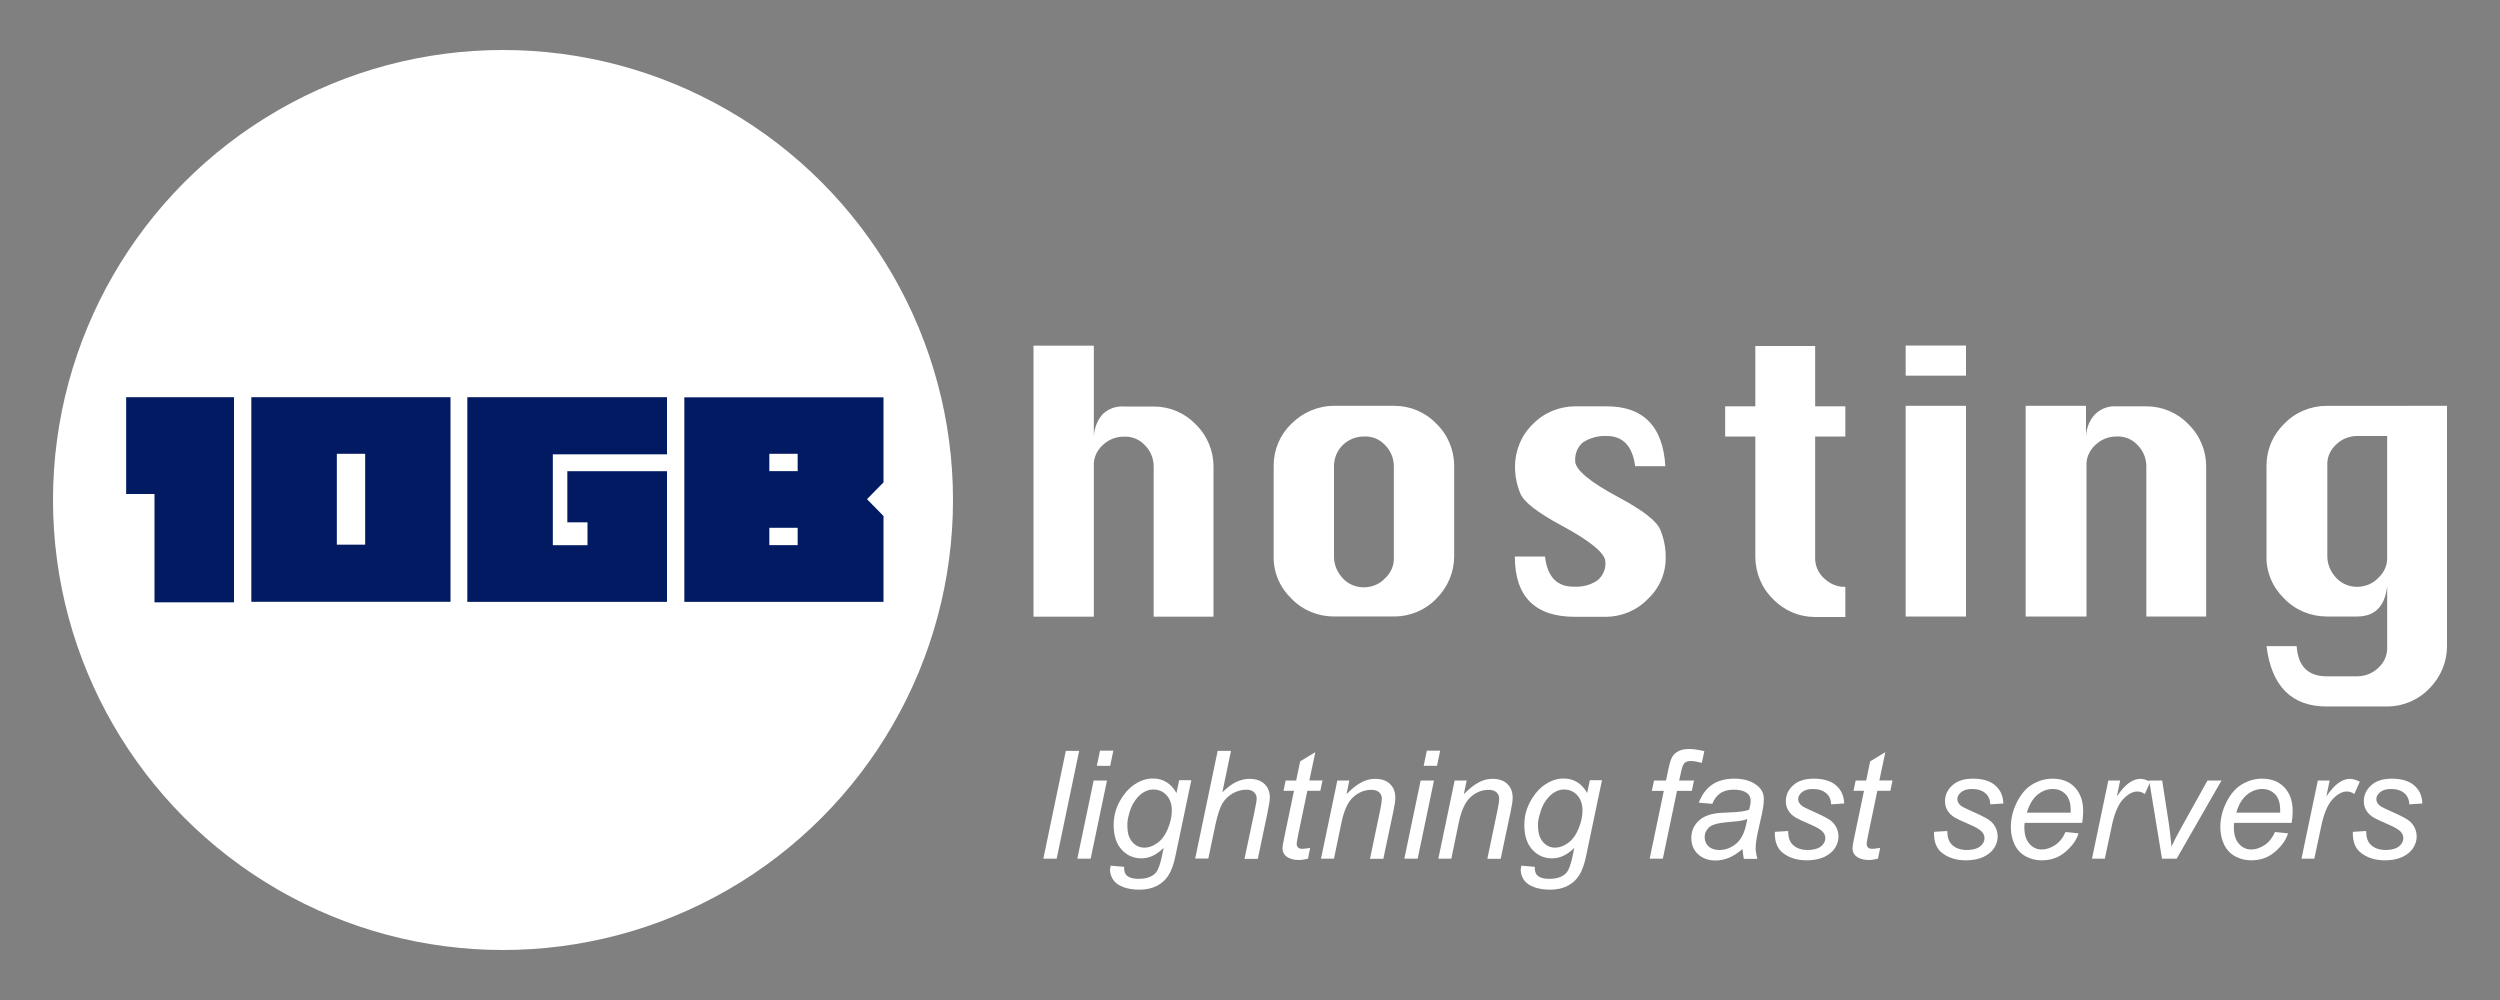
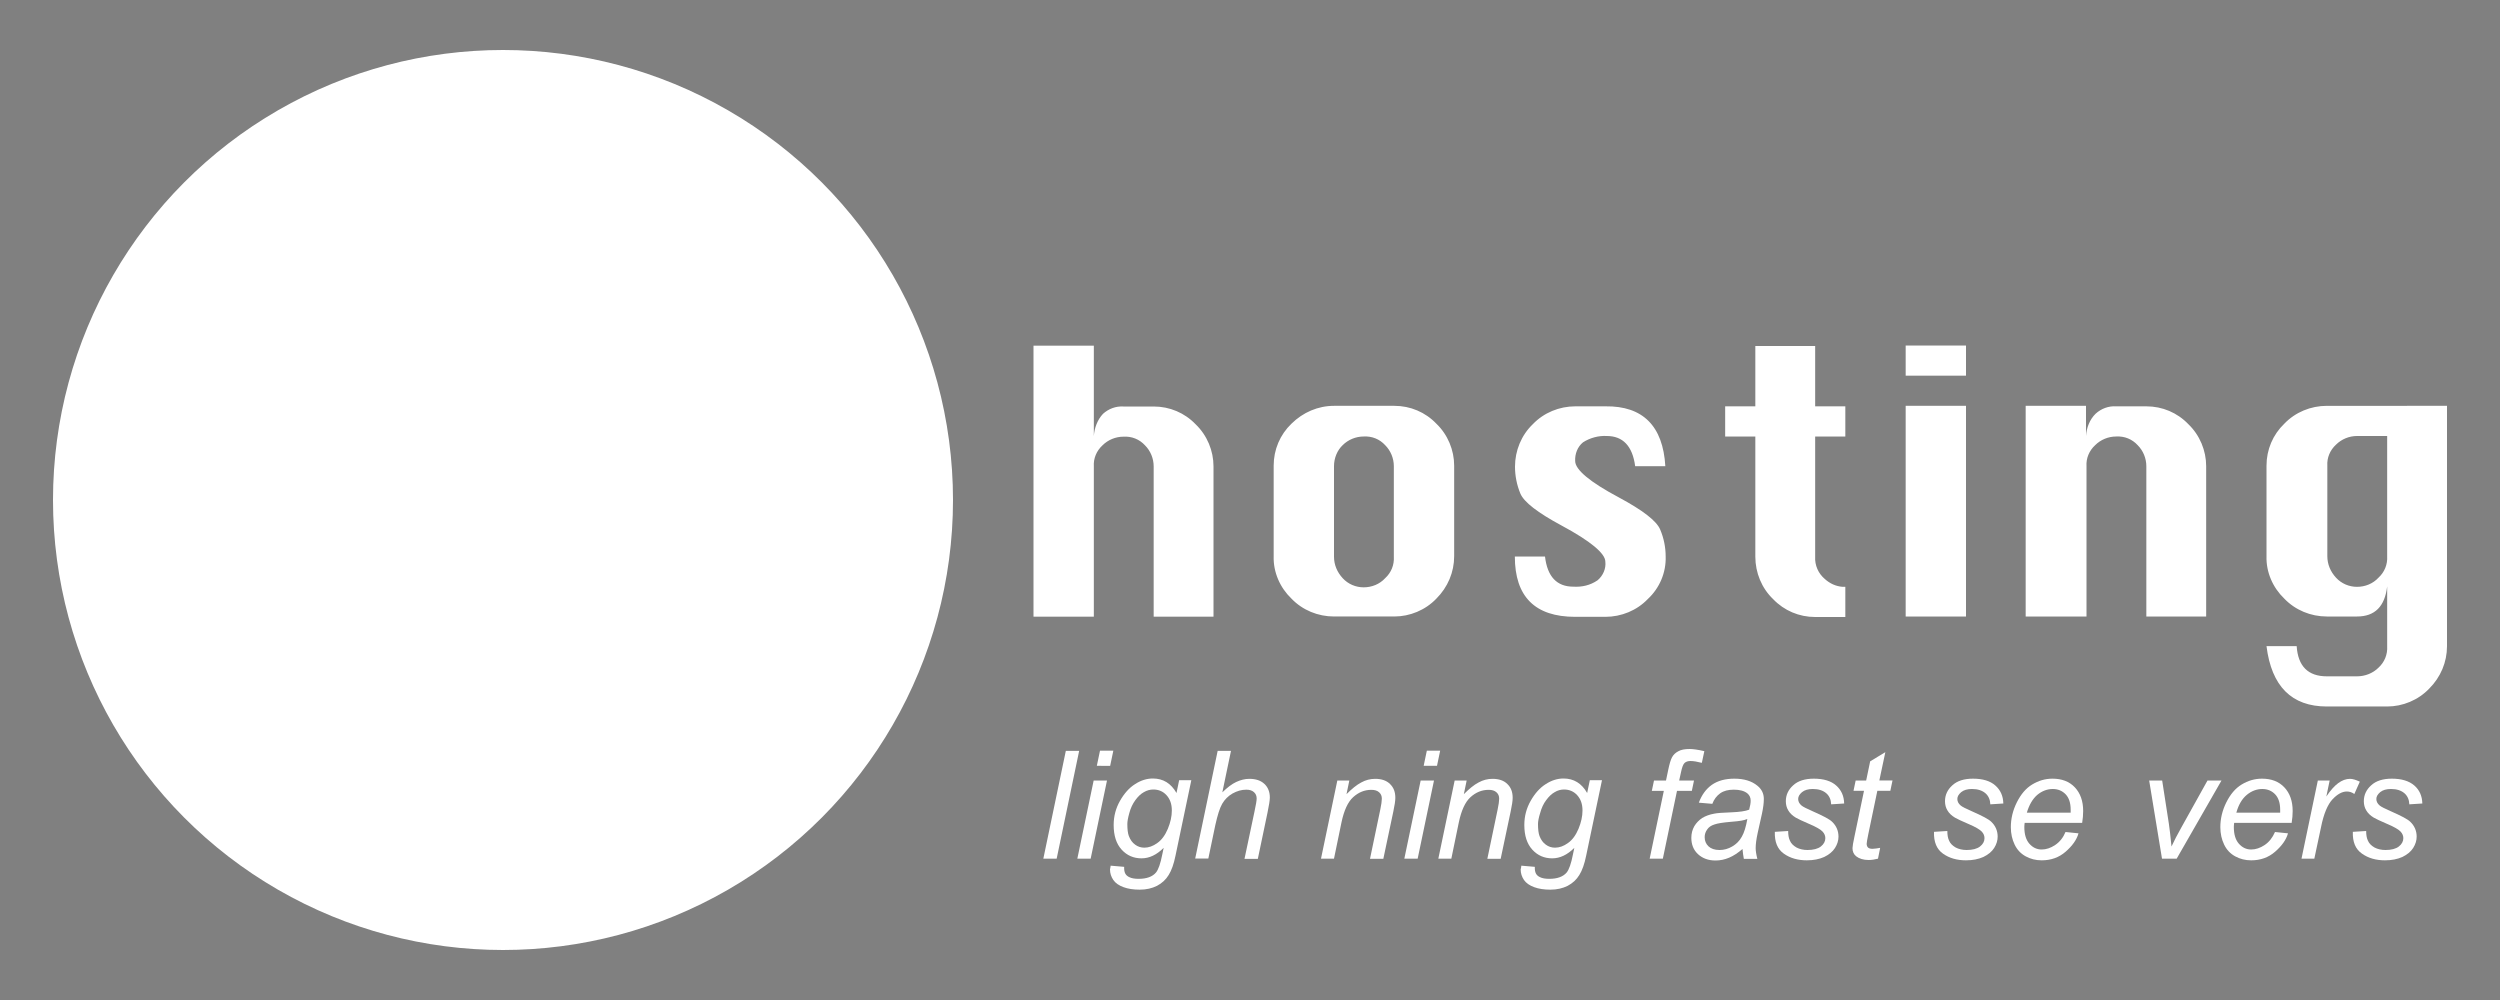
<svg xmlns="http://www.w3.org/2000/svg" version="1.1" id="Layer_1" x="0px" y="0px" viewBox="0 0 150 60" style="enable-background:new 0 0 150 60;" xml:space="preserve">
  <rect x="0" y="0" width="150" height="60" fill="#808080" stroke="none" />
  <style type="text/css">
	.st0{fill:#FFFFFF;}
	.st1{fill:#011A62;}
	.st2{enable-background:new    ;}
</style>
  <g>
    <circle id="Ellipse_4" class="st0" cx="30.18" cy="30" r="27" />
-     <path id="Path_6" class="st1" d="M7.57,23.83v5.81h1.7v6.5h4.77V23.83H7.57z M15.08,36.11h11.95V23.83H15.08V36.11z M20.21,27.23   h1.7v5.45h-1.7V27.23z M28.04,23.83v12.28h11.98v-7.84h-5.98v3.07h1.21v1.37h-2.08v-5.45h6.85v-3.43H28.04z M41.06,23.83v12.28   h11.95v-5.15l-0.99-1.01l0.99-1.01v-5.1H41.06z M46.16,27.23h1.7v1.04h-1.7V27.23z M46.16,31.67h1.7v1.04h-1.7V31.67z" />
    <path id="Path_4" class="st0" d="M62.01,36.99V20.74h3.62v5.43c0.03-0.49,0.22-0.99,0.55-1.34c0.33-0.3,0.77-0.47,1.23-0.44h1.81   c0.96,0,1.86,0.38,2.52,1.07c0.69,0.66,1.07,1.59,1.07,2.52v9.02h-3.59v-9.02c0-0.47-0.19-0.93-0.52-1.26   c-0.33-0.36-0.79-0.55-1.29-0.52c-0.47,0-0.93,0.19-1.26,0.52c-0.36,0.33-0.55,0.79-0.52,1.26v9.02H62.01z M80.04,24.35h3.62   c0.96,0,1.86,0.38,2.52,1.07c0.69,0.66,1.07,1.59,1.07,2.52v5.43c0,0.96-0.38,1.86-1.07,2.55c-0.66,0.69-1.59,1.07-2.52,1.07h-3.62   c-0.96,0-1.89-0.38-2.55-1.07c-0.69-0.66-1.1-1.59-1.07-2.55v-5.43c0-0.96,0.38-1.86,1.07-2.52   C78.18,24.74,79.08,24.35,80.04,24.35z M80.04,27.97v5.43c0,0.49,0.19,0.93,0.52,1.29c0.33,0.36,0.79,0.55,1.26,0.55   c0.49,0,0.96-0.19,1.29-0.55c0.36-0.33,0.55-0.79,0.52-1.29v-5.43c0-0.47-0.19-0.93-0.52-1.26c-0.33-0.36-0.79-0.55-1.29-0.52   c-0.47,0-0.93,0.19-1.26,0.52C80.24,27.01,80.04,27.48,80.04,27.97z M99.92,27.97h-1.81c-0.16-1.21-0.74-1.81-1.7-1.81   c-0.49-0.03-1.01,0.11-1.43,0.38c-0.33,0.27-0.49,0.69-0.47,1.12c0,0.52,0.88,1.26,2.63,2.19c1.43,0.77,2.25,1.4,2.47,1.92   c0.22,0.52,0.33,1.07,0.33,1.62c0.03,0.96-0.36,1.89-1.07,2.55c-0.66,0.69-1.59,1.07-2.55,1.07h-1.81c-2.41,0-3.62-1.21-3.62-3.62   h1.81c0.14,1.21,0.71,1.81,1.7,1.81c0.52,0.03,1.01-0.08,1.45-0.38c0.33-0.27,0.52-0.71,0.47-1.12c0-0.49-0.88-1.23-2.63-2.17   c-1.43-0.77-2.25-1.4-2.47-1.92C91.01,29.1,90.9,28.55,90.9,28c0-0.96,0.38-1.89,1.07-2.55c0.66-0.69,1.59-1.07,2.55-1.07h1.81   C98.57,24.35,99.78,25.56,99.92,27.97z M105.32,20.76h3.59v3.62h1.81v1.81h-1.81v7.21c-0.03,0.52,0.19,1.01,0.58,1.34   c0.3,0.27,0.66,0.44,1.07,0.47h0.16v1.81h-1.81c-0.96,0-1.86-0.38-2.52-1.07c-0.69-0.66-1.07-1.59-1.07-2.55v-7.21h-1.81v-1.81   h1.81V20.76z M114.34,22.54v-1.81h3.62v1.81H114.34z M114.34,36.99V24.35h3.62v12.64H114.34z M121.54,36.99V24.35h3.62v1.81   c0.03-0.49,0.22-0.99,0.58-1.34c0.33-0.3,0.77-0.47,1.23-0.44h1.81c0.96,0,1.86,0.38,2.52,1.07c0.69,0.66,1.07,1.59,1.07,2.52v9.02   h-3.59v-9.02c0-0.47-0.19-0.93-0.52-1.26c-0.33-0.36-0.79-0.55-1.29-0.52c-0.47,0-0.93,0.19-1.26,0.52   c-0.36,0.33-0.55,0.79-0.52,1.26v9.02H121.54z M146.82,24.35v14.42c0,0.96-0.38,1.86-1.07,2.55c-0.66,0.69-1.59,1.07-2.52,1.07   h-3.62c-2.11,0-3.32-1.21-3.62-3.62h1.81c0.08,1.21,0.69,1.81,1.81,1.81h1.81c0.49,0,0.96-0.19,1.29-0.52   c0.36-0.33,0.55-0.79,0.52-1.29v-3.59c-0.14,1.21-0.74,1.81-1.81,1.81h-1.81c-0.96,0-1.89-0.38-2.55-1.07   c-0.69-0.66-1.1-1.59-1.07-2.55v-5.43c0-0.96,0.38-1.86,1.07-2.52c0.66-0.69,1.59-1.07,2.55-1.07H146.82z M143.23,26.16h-1.81   c-0.47,0-0.93,0.19-1.26,0.52c-0.36,0.33-0.55,0.79-0.52,1.26v5.43c0,0.49,0.19,0.93,0.52,1.29c0.33,0.36,0.79,0.55,1.26,0.55   c0.49,0,0.96-0.19,1.29-0.55c0.36-0.33,0.55-0.79,0.52-1.29V26.16z" />
    <g class="st2">
      <path class="st0" d="M62.6,51.52l1.35-6.47h0.8l-1.35,6.47H62.6z" />
      <path class="st0" d="M64.64,51.52l0.98-4.69h0.8l-0.98,4.69H64.64z M65.81,45.95L66,45.04h0.8l-0.19,0.91H65.81z" />
      <path class="st0" d="M66.64,51.94l0.81,0.07c-0.01,0.18,0.02,0.32,0.07,0.41c0.05,0.09,0.13,0.16,0.24,0.21    c0.14,0.07,0.33,0.1,0.56,0.1c0.48,0,0.83-0.13,1.04-0.38c0.14-0.17,0.27-0.53,0.38-1.1l0.08-0.38c-0.42,0.42-0.86,0.63-1.33,0.63    c-0.47,0-0.87-0.17-1.19-0.52c-0.32-0.35-0.48-0.84-0.48-1.48c0-0.53,0.13-1.01,0.38-1.45c0.25-0.44,0.55-0.78,0.9-1    c0.35-0.23,0.71-0.34,1.07-0.34c0.62,0,1.09,0.29,1.42,0.87l0.16-0.77h0.73l-0.95,4.53c-0.1,0.5-0.24,0.89-0.41,1.16    c-0.17,0.28-0.4,0.49-0.7,0.65c-0.3,0.15-0.64,0.23-1.04,0.23c-0.38,0-0.7-0.05-0.97-0.15c-0.27-0.1-0.48-0.24-0.61-0.43    c-0.13-0.19-0.2-0.4-0.2-0.64C66.62,52.11,66.62,52.03,66.64,51.94z M67.64,49.44c0,0.32,0.03,0.56,0.09,0.72    c0.09,0.23,0.21,0.4,0.38,0.52c0.16,0.12,0.35,0.18,0.55,0.18c0.26,0,0.52-0.09,0.78-0.28c0.26-0.18,0.47-0.47,0.63-0.85    c0.16-0.39,0.24-0.75,0.24-1.1c0-0.39-0.11-0.69-0.32-0.92c-0.21-0.23-0.48-0.34-0.79-0.34c-0.19,0-0.38,0.05-0.57,0.16    c-0.18,0.1-0.35,0.26-0.51,0.48s-0.28,0.47-0.36,0.77C67.68,49.06,67.64,49.29,67.64,49.44z" />
      <path class="st0" d="M71.71,51.52l1.35-6.47h0.8l-0.52,2.49c0.3-0.29,0.57-0.5,0.83-0.62c0.26-0.12,0.52-0.19,0.79-0.19    c0.39,0,0.69,0.1,0.91,0.31c0.21,0.2,0.32,0.47,0.32,0.81c0,0.17-0.05,0.47-0.14,0.91l-0.58,2.77h-0.8l0.6-2.84    c0.09-0.41,0.13-0.67,0.13-0.78c0-0.15-0.05-0.28-0.16-0.38c-0.11-0.1-0.26-0.15-0.46-0.15c-0.29,0-0.56,0.08-0.83,0.23    c-0.26,0.15-0.47,0.36-0.62,0.62c-0.15,0.26-0.28,0.69-0.41,1.27l-0.42,2.01H71.71z" />
-       <path class="st0" d="M78.61,50.87l-0.13,0.65c-0.19,0.05-0.38,0.08-0.56,0.08c-0.32,0-0.57-0.08-0.76-0.23    c-0.14-0.12-0.21-0.28-0.21-0.48c0-0.1,0.04-0.34,0.12-0.71l0.57-2.73h-0.63l0.13-0.62h0.63l0.24-1.15l0.91-0.55l-0.36,1.7h0.79    l-0.13,0.62h-0.78l-0.54,2.59c-0.07,0.33-0.1,0.53-0.1,0.59c0,0.09,0.03,0.17,0.08,0.22c0.05,0.05,0.14,0.08,0.27,0.08    C78.32,50.92,78.47,50.9,78.61,50.87z" />
      <path class="st0" d="M79.26,51.52l0.98-4.69h0.72l-0.17,0.82c0.32-0.32,0.61-0.56,0.88-0.7c0.27-0.15,0.55-0.22,0.84-0.22    c0.38,0,0.68,0.1,0.89,0.31c0.22,0.21,0.32,0.48,0.32,0.83c0,0.17-0.04,0.45-0.12,0.82l-0.6,2.84h-0.8l0.62-2.97    c0.06-0.29,0.09-0.5,0.09-0.64c0-0.16-0.05-0.28-0.16-0.38c-0.11-0.1-0.26-0.15-0.47-0.15c-0.41,0-0.77,0.15-1.09,0.44    c-0.32,0.29-0.55,0.8-0.7,1.51l-0.45,2.18H79.26z" />
      <path class="st0" d="M84.26,51.52l0.98-4.69h0.8l-0.98,4.69H84.26z M85.42,45.95l0.19-0.91h0.8l-0.19,0.91H85.42z" />
      <path class="st0" d="M86.3,51.52l0.98-4.69H88l-0.17,0.82c0.32-0.32,0.61-0.56,0.88-0.7c0.27-0.15,0.55-0.22,0.84-0.22    c0.38,0,0.68,0.1,0.89,0.31c0.22,0.21,0.32,0.48,0.32,0.83c0,0.17-0.04,0.45-0.12,0.82l-0.6,2.84h-0.8l0.62-2.97    c0.06-0.29,0.09-0.5,0.09-0.64c0-0.16-0.05-0.28-0.16-0.38c-0.11-0.1-0.26-0.15-0.47-0.15c-0.41,0-0.77,0.15-1.09,0.44    c-0.32,0.29-0.55,0.8-0.7,1.51l-0.45,2.18H86.3z" />
      <path class="st0" d="M91.28,51.94l0.81,0.07c-0.01,0.18,0.02,0.32,0.07,0.41c0.05,0.09,0.13,0.16,0.24,0.21    c0.14,0.07,0.33,0.1,0.56,0.1c0.48,0,0.83-0.13,1.04-0.38c0.14-0.17,0.27-0.53,0.38-1.1l0.08-0.38c-0.42,0.42-0.86,0.63-1.33,0.63    c-0.47,0-0.87-0.17-1.19-0.52s-0.48-0.84-0.48-1.48c0-0.53,0.13-1.01,0.38-1.45c0.25-0.44,0.55-0.78,0.9-1    c0.35-0.23,0.71-0.34,1.07-0.34c0.62,0,1.09,0.29,1.42,0.87l0.16-0.77h0.73l-0.95,4.53c-0.1,0.5-0.24,0.89-0.41,1.16    c-0.17,0.28-0.4,0.49-0.7,0.65c-0.3,0.15-0.64,0.23-1.04,0.23c-0.38,0-0.7-0.05-0.97-0.15s-0.48-0.24-0.61-0.43    c-0.13-0.19-0.2-0.4-0.2-0.64C91.26,52.11,91.27,52.03,91.28,51.94z M92.28,49.44c0,0.32,0.03,0.56,0.09,0.72    c0.09,0.23,0.21,0.4,0.38,0.52c0.16,0.12,0.35,0.18,0.55,0.18c0.26,0,0.52-0.09,0.78-0.28c0.26-0.18,0.47-0.47,0.63-0.85    c0.16-0.39,0.24-0.75,0.24-1.1c0-0.39-0.11-0.69-0.32-0.92c-0.21-0.23-0.48-0.34-0.79-0.34c-0.19,0-0.38,0.05-0.56,0.16    c-0.18,0.1-0.35,0.26-0.51,0.48c-0.16,0.21-0.28,0.47-0.36,0.77C92.32,49.06,92.28,49.29,92.28,49.44z" />
      <path class="st0" d="M98.98,51.52l0.85-4.07h-0.72l0.13-0.62h0.72l0.14-0.67c0.07-0.33,0.14-0.57,0.22-0.72s0.2-0.27,0.37-0.36    c0.17-0.1,0.4-0.14,0.69-0.14c0.2,0,0.5,0.04,0.88,0.13l-0.15,0.7c-0.27-0.07-0.5-0.11-0.68-0.11c-0.16,0-0.27,0.04-0.36,0.12    c-0.08,0.08-0.15,0.26-0.21,0.55l-0.11,0.5h0.89l-0.13,0.62h-0.89l-0.85,4.07H98.98z" />
      <path class="st0" d="M104.55,50.94c-0.28,0.24-0.54,0.41-0.8,0.52c-0.26,0.11-0.53,0.17-0.82,0.17c-0.43,0-0.78-0.13-1.05-0.38    c-0.27-0.25-0.4-0.58-0.4-0.98c0-0.26,0.06-0.49,0.18-0.7c0.12-0.2,0.28-0.36,0.47-0.49c0.2-0.12,0.44-0.21,0.72-0.26    c0.18-0.04,0.52-0.06,1.02-0.08c0.5-0.02,0.86-0.07,1.08-0.16c0.06-0.22,0.09-0.4,0.09-0.54c0-0.19-0.07-0.33-0.2-0.44    c-0.19-0.15-0.46-0.22-0.81-0.22c-0.34,0-0.61,0.07-0.82,0.22c-0.21,0.15-0.37,0.36-0.47,0.63l-0.81-0.07    c0.17-0.46,0.43-0.82,0.78-1.07c0.36-0.25,0.81-0.37,1.35-0.37c0.58,0,1.04,0.14,1.38,0.42c0.26,0.21,0.39,0.47,0.39,0.8    c0,0.25-0.04,0.54-0.11,0.87l-0.26,1.17c-0.08,0.37-0.12,0.67-0.12,0.91c0,0.15,0.03,0.36,0.1,0.64h-0.81    C104.6,51.37,104.57,51.17,104.55,50.94z M104.84,49.14c-0.11,0.04-0.23,0.08-0.36,0.1c-0.13,0.02-0.34,0.05-0.64,0.07    c-0.46,0.04-0.79,0.09-0.98,0.16c-0.19,0.06-0.34,0.16-0.43,0.3c-0.1,0.14-0.15,0.29-0.15,0.46c0,0.22,0.08,0.41,0.23,0.55    c0.15,0.14,0.37,0.22,0.66,0.22c0.27,0,0.52-0.07,0.76-0.21c0.24-0.14,0.44-0.33,0.58-0.59C104.65,49.96,104.76,49.6,104.84,49.14    z" />
      <path class="st0" d="M106.49,49.91l0.8-0.05c0,0.23,0.03,0.43,0.11,0.59c0.07,0.16,0.2,0.29,0.39,0.4    c0.19,0.1,0.41,0.15,0.66,0.15c0.35,0,0.62-0.07,0.8-0.21c0.18-0.14,0.27-0.31,0.27-0.5c0-0.14-0.05-0.27-0.16-0.39    c-0.11-0.12-0.37-0.28-0.8-0.46c-0.42-0.18-0.69-0.31-0.81-0.38c-0.2-0.12-0.35-0.26-0.45-0.43c-0.1-0.16-0.15-0.35-0.15-0.56    c0-0.37,0.15-0.69,0.44-0.95c0.29-0.27,0.71-0.4,1.24-0.4c0.59,0,1.04,0.14,1.34,0.41c0.31,0.27,0.47,0.63,0.48,1.08l-0.78,0.05    c-0.01-0.28-0.11-0.51-0.3-0.67c-0.19-0.16-0.45-0.25-0.8-0.25c-0.28,0-0.49,0.06-0.65,0.19c-0.15,0.13-0.23,0.26-0.23,0.41    c0,0.15,0.07,0.28,0.2,0.39c0.09,0.08,0.32,0.19,0.68,0.35c0.61,0.27,1,0.47,1.16,0.63c0.25,0.24,0.38,0.54,0.38,0.89    c0,0.23-0.07,0.46-0.21,0.68c-0.14,0.22-0.36,0.4-0.65,0.54c-0.29,0.13-0.64,0.2-1.04,0.2c-0.54,0-1-0.13-1.38-0.4    C106.65,50.95,106.47,50.52,106.49,49.91z" />
      <path class="st0" d="M112.81,50.87l-0.13,0.65c-0.19,0.05-0.38,0.08-0.56,0.08c-0.32,0-0.57-0.08-0.76-0.23    c-0.14-0.12-0.21-0.28-0.21-0.48c0-0.1,0.04-0.34,0.12-0.71l0.57-2.73h-0.63l0.13-0.62h0.63l0.24-1.15l0.91-0.55l-0.36,1.7h0.79    l-0.13,0.62h-0.78l-0.54,2.59c-0.07,0.33-0.1,0.53-0.1,0.59c0,0.09,0.03,0.17,0.08,0.22c0.05,0.05,0.14,0.08,0.27,0.08    C112.51,50.92,112.67,50.9,112.81,50.87z" />
      <path class="st0" d="M116.04,49.91l0.8-0.05c0,0.23,0.03,0.43,0.11,0.59c0.07,0.16,0.2,0.29,0.39,0.4    c0.19,0.1,0.41,0.15,0.66,0.15c0.35,0,0.62-0.07,0.8-0.21c0.18-0.14,0.27-0.31,0.27-0.5c0-0.14-0.05-0.27-0.16-0.39    c-0.11-0.12-0.37-0.28-0.8-0.46c-0.42-0.18-0.69-0.31-0.81-0.38c-0.2-0.12-0.35-0.26-0.45-0.43c-0.1-0.16-0.15-0.35-0.15-0.56    c0-0.37,0.15-0.69,0.44-0.95c0.29-0.27,0.71-0.4,1.24-0.4c0.59,0,1.04,0.14,1.34,0.41c0.31,0.27,0.47,0.63,0.48,1.08l-0.78,0.05    c-0.01-0.28-0.11-0.51-0.3-0.67c-0.19-0.16-0.45-0.25-0.8-0.25c-0.28,0-0.49,0.06-0.65,0.19c-0.15,0.13-0.23,0.26-0.23,0.41    c0,0.15,0.07,0.28,0.2,0.39c0.09,0.08,0.32,0.19,0.68,0.35c0.61,0.27,1,0.47,1.16,0.63c0.25,0.24,0.38,0.54,0.38,0.89    c0,0.23-0.07,0.46-0.21,0.68c-0.14,0.22-0.36,0.4-0.65,0.54c-0.29,0.13-0.64,0.2-1.04,0.2c-0.54,0-1-0.13-1.38-0.4    C116.2,50.95,116.02,50.52,116.04,49.91z" />
      <path class="st0" d="M123.93,49.92l0.78,0.08c-0.11,0.39-0.37,0.75-0.77,1.1c-0.4,0.35-0.88,0.52-1.44,0.52    c-0.35,0-0.67-0.08-0.96-0.24c-0.29-0.16-0.51-0.39-0.66-0.7c-0.15-0.31-0.23-0.66-0.23-1.05c0-0.51,0.12-1.01,0.36-1.49    c0.24-0.48,0.54-0.84,0.92-1.07c0.38-0.23,0.78-0.35,1.22-0.35c0.56,0,1.01,0.17,1.34,0.52c0.33,0.35,0.5,0.82,0.5,1.42    c0,0.23-0.02,0.46-0.06,0.71h-3.45c-0.01,0.09-0.02,0.17-0.02,0.25c0,0.44,0.1,0.77,0.3,1c0.2,0.23,0.45,0.35,0.74,0.35    c0.27,0,0.54-0.09,0.81-0.27C123.58,50.52,123.79,50.26,123.93,49.92z M121.61,48.76h2.63c0-0.08,0-0.14,0-0.18    c0-0.4-0.1-0.71-0.3-0.92c-0.2-0.21-0.46-0.32-0.77-0.32c-0.34,0-0.65,0.12-0.93,0.35C121.96,47.93,121.75,48.29,121.61,48.76z" />
-       <path class="st0" d="M125.52,51.52l0.98-4.69h0.71l-0.2,0.96c0.24-0.36,0.48-0.63,0.71-0.8s0.47-0.26,0.71-0.26    c0.16,0,0.35,0.06,0.59,0.17l-0.33,0.74c-0.14-0.1-0.29-0.15-0.45-0.15c-0.28,0-0.57,0.16-0.86,0.47    c-0.29,0.31-0.53,0.87-0.69,1.68l-0.4,1.88H125.52z" />
      <path class="st0" d="M129.72,51.52l-0.77-4.69h0.78l0.4,2.58c0.04,0.28,0.1,0.74,0.16,1.38c0.15-0.33,0.35-0.71,0.59-1.14    l1.57-2.82h0.84l-2.69,4.69H129.72z" />
      <path class="st0" d="M136.5,49.92l0.78,0.08c-0.11,0.39-0.37,0.75-0.77,1.1c-0.4,0.35-0.88,0.52-1.44,0.52    c-0.35,0-0.67-0.08-0.96-0.24c-0.29-0.16-0.51-0.39-0.66-0.7c-0.15-0.31-0.23-0.66-0.23-1.05c0-0.51,0.12-1.01,0.36-1.49    c0.24-0.48,0.54-0.84,0.92-1.07c0.38-0.23,0.78-0.35,1.22-0.35c0.56,0,1.01,0.17,1.34,0.52c0.33,0.35,0.5,0.82,0.5,1.42    c0,0.23-0.02,0.46-0.06,0.71h-3.45c-0.01,0.09-0.02,0.17-0.02,0.25c0,0.44,0.1,0.77,0.3,1c0.2,0.23,0.45,0.35,0.74,0.35    c0.27,0,0.54-0.09,0.81-0.27S136.35,50.26,136.5,49.92z M134.18,48.76h2.63c0-0.08,0-0.14,0-0.18c0-0.4-0.1-0.71-0.3-0.92    c-0.2-0.21-0.46-0.32-0.77-0.32c-0.34,0-0.65,0.12-0.93,0.35C134.52,47.93,134.31,48.29,134.18,48.76z" />
      <path class="st0" d="M138.09,51.52l0.98-4.69h0.71l-0.2,0.96c0.24-0.36,0.48-0.63,0.71-0.8s0.47-0.26,0.71-0.26    c0.16,0,0.35,0.06,0.59,0.17l-0.33,0.74c-0.14-0.1-0.29-0.15-0.45-0.15c-0.28,0-0.57,0.16-0.86,0.47    c-0.29,0.31-0.53,0.87-0.69,1.68l-0.4,1.88H138.09z" />
      <path class="st0" d="M141.17,49.91l0.8-0.05c0,0.23,0.03,0.43,0.11,0.59c0.07,0.16,0.2,0.29,0.39,0.4    c0.19,0.1,0.41,0.15,0.66,0.15c0.35,0,0.62-0.07,0.8-0.21c0.18-0.14,0.27-0.31,0.27-0.5c0-0.14-0.05-0.27-0.16-0.39    c-0.11-0.12-0.37-0.28-0.8-0.46c-0.42-0.18-0.69-0.31-0.81-0.38c-0.2-0.12-0.35-0.26-0.45-0.43c-0.1-0.16-0.15-0.35-0.15-0.56    c0-0.37,0.15-0.69,0.44-0.95c0.29-0.27,0.71-0.4,1.24-0.4c0.59,0,1.04,0.14,1.35,0.41c0.31,0.27,0.47,0.63,0.48,1.08l-0.78,0.05    c-0.01-0.28-0.11-0.51-0.3-0.67c-0.19-0.16-0.45-0.25-0.8-0.25c-0.28,0-0.49,0.06-0.65,0.19c-0.15,0.13-0.23,0.26-0.23,0.41    c0,0.15,0.07,0.28,0.2,0.39c0.09,0.08,0.32,0.19,0.68,0.35c0.61,0.27,1,0.47,1.16,0.63c0.25,0.24,0.38,0.54,0.38,0.89    c0,0.23-0.07,0.46-0.21,0.68c-0.14,0.22-0.36,0.4-0.65,0.54c-0.29,0.13-0.64,0.2-1.04,0.2c-0.54,0-1-0.13-1.38-0.4    C141.33,50.95,141.15,50.52,141.17,49.91z" />
    </g>
  </g>
</svg>